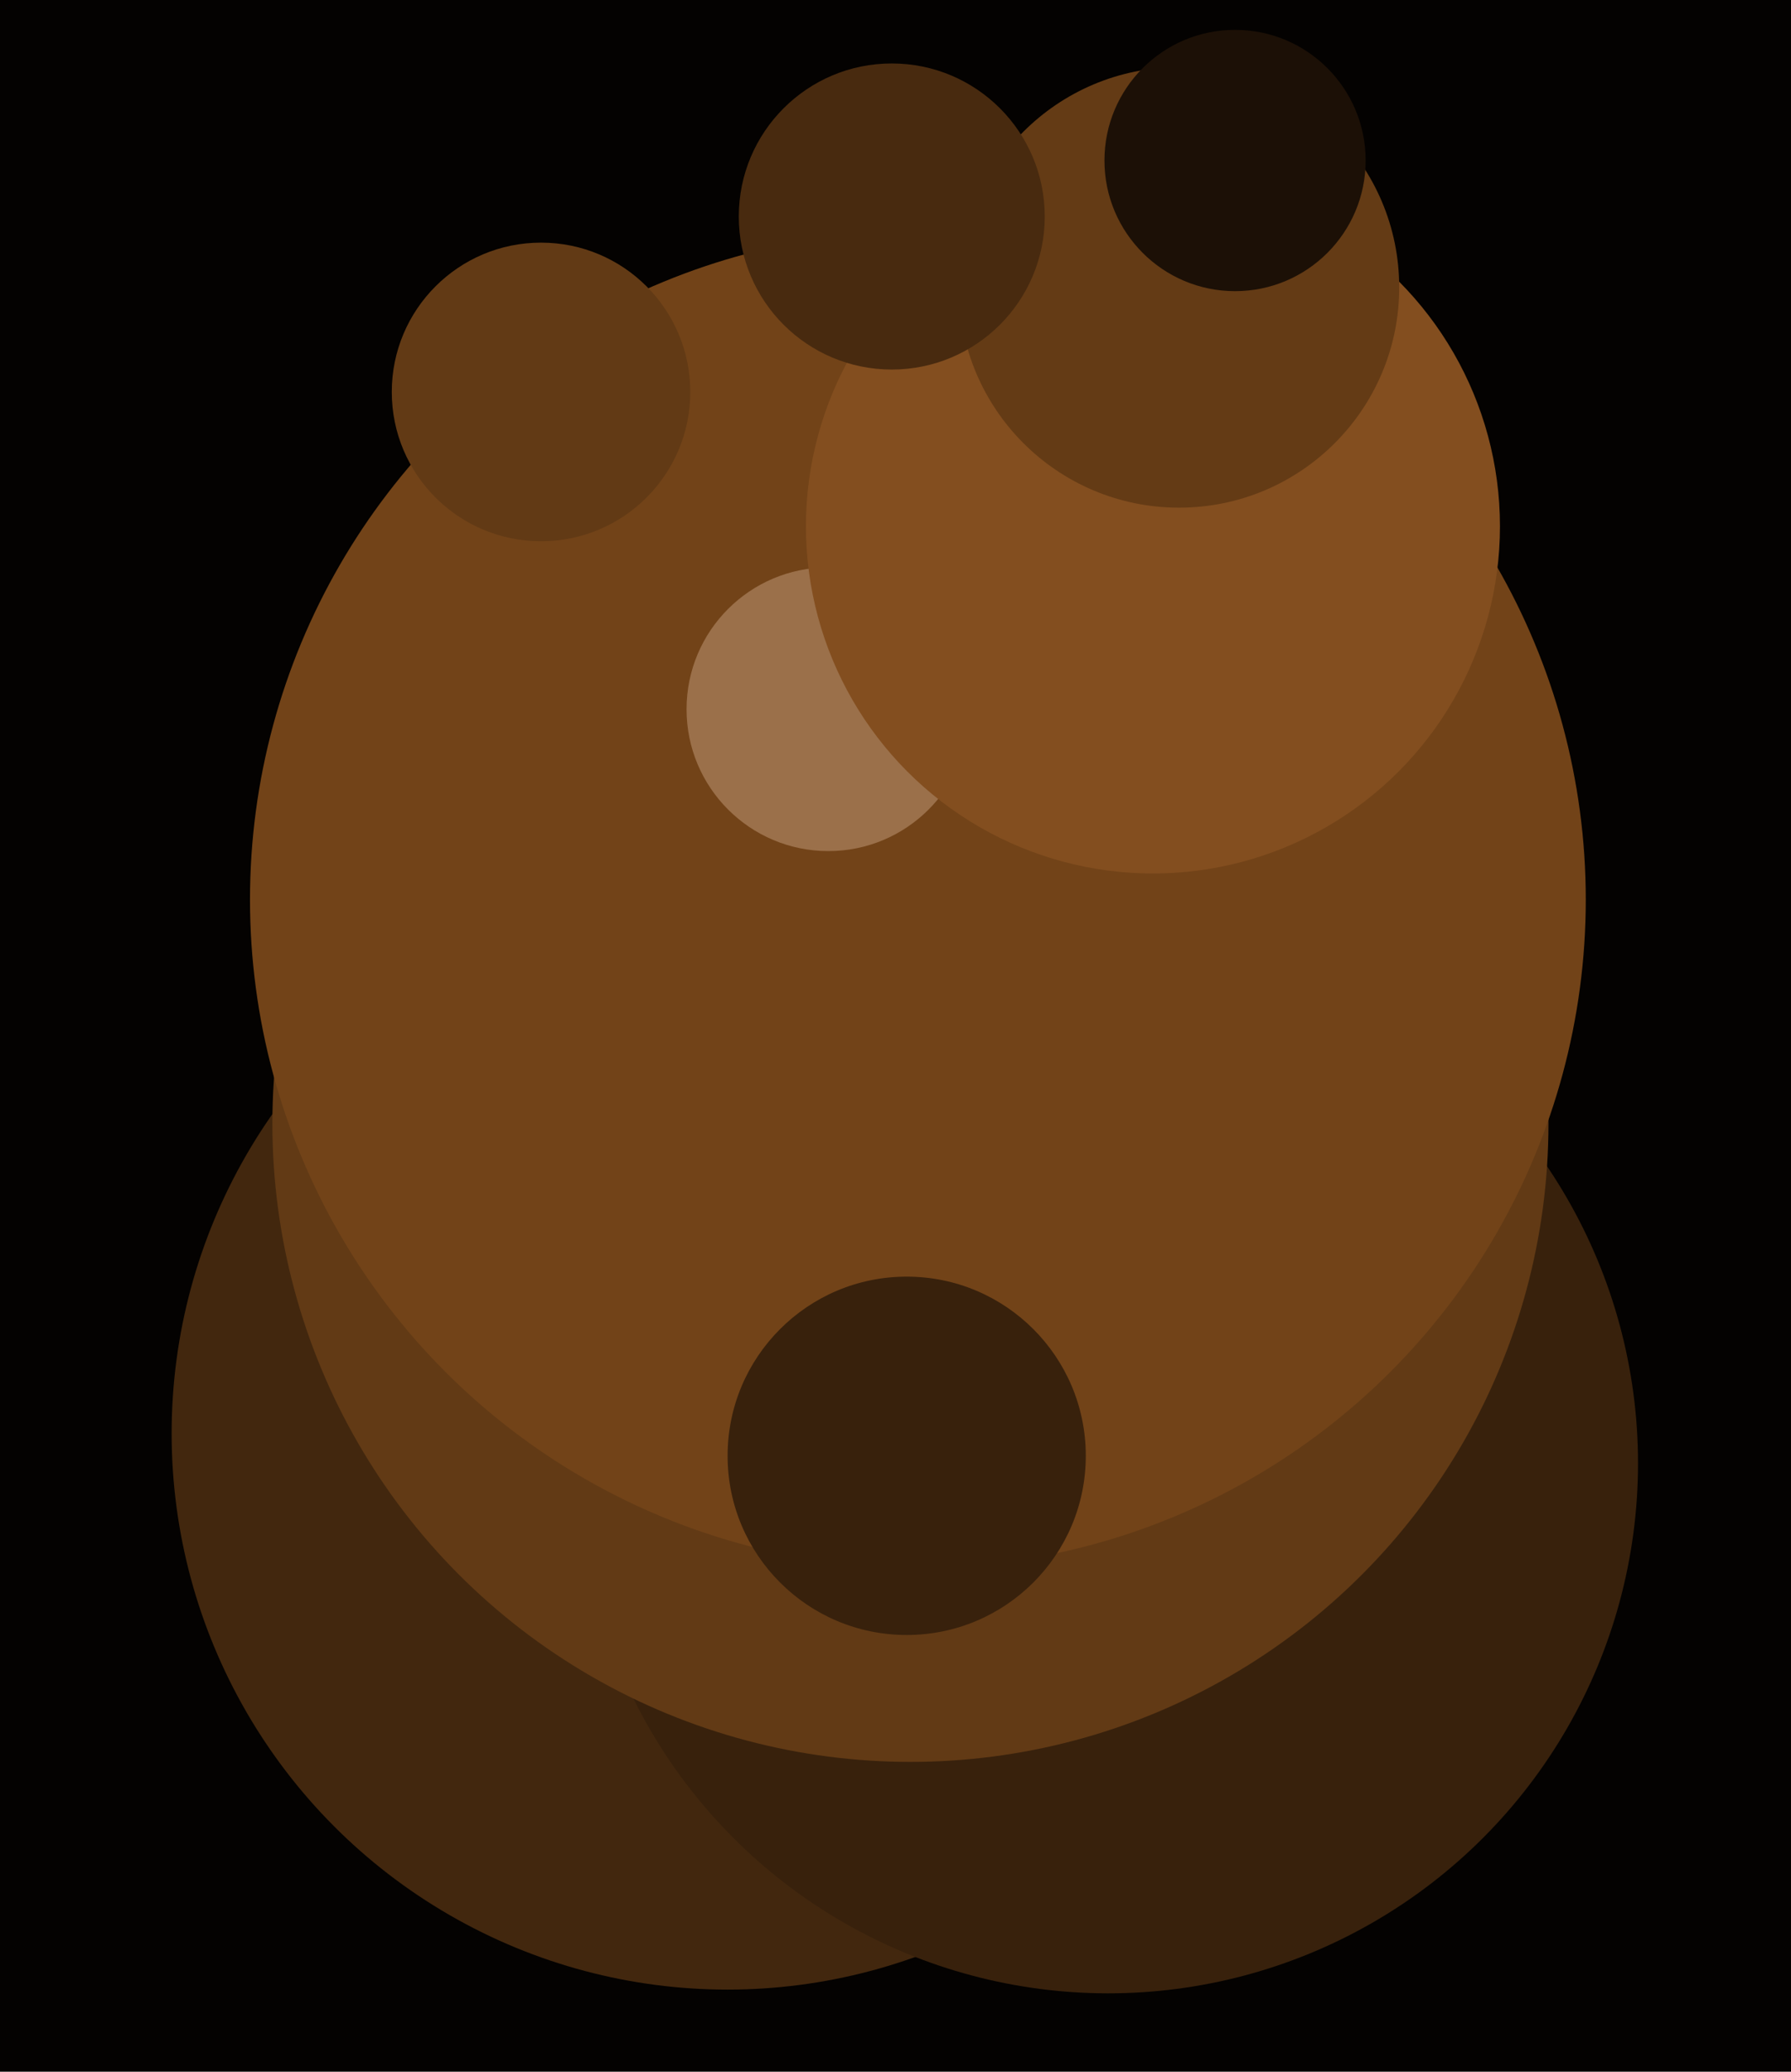
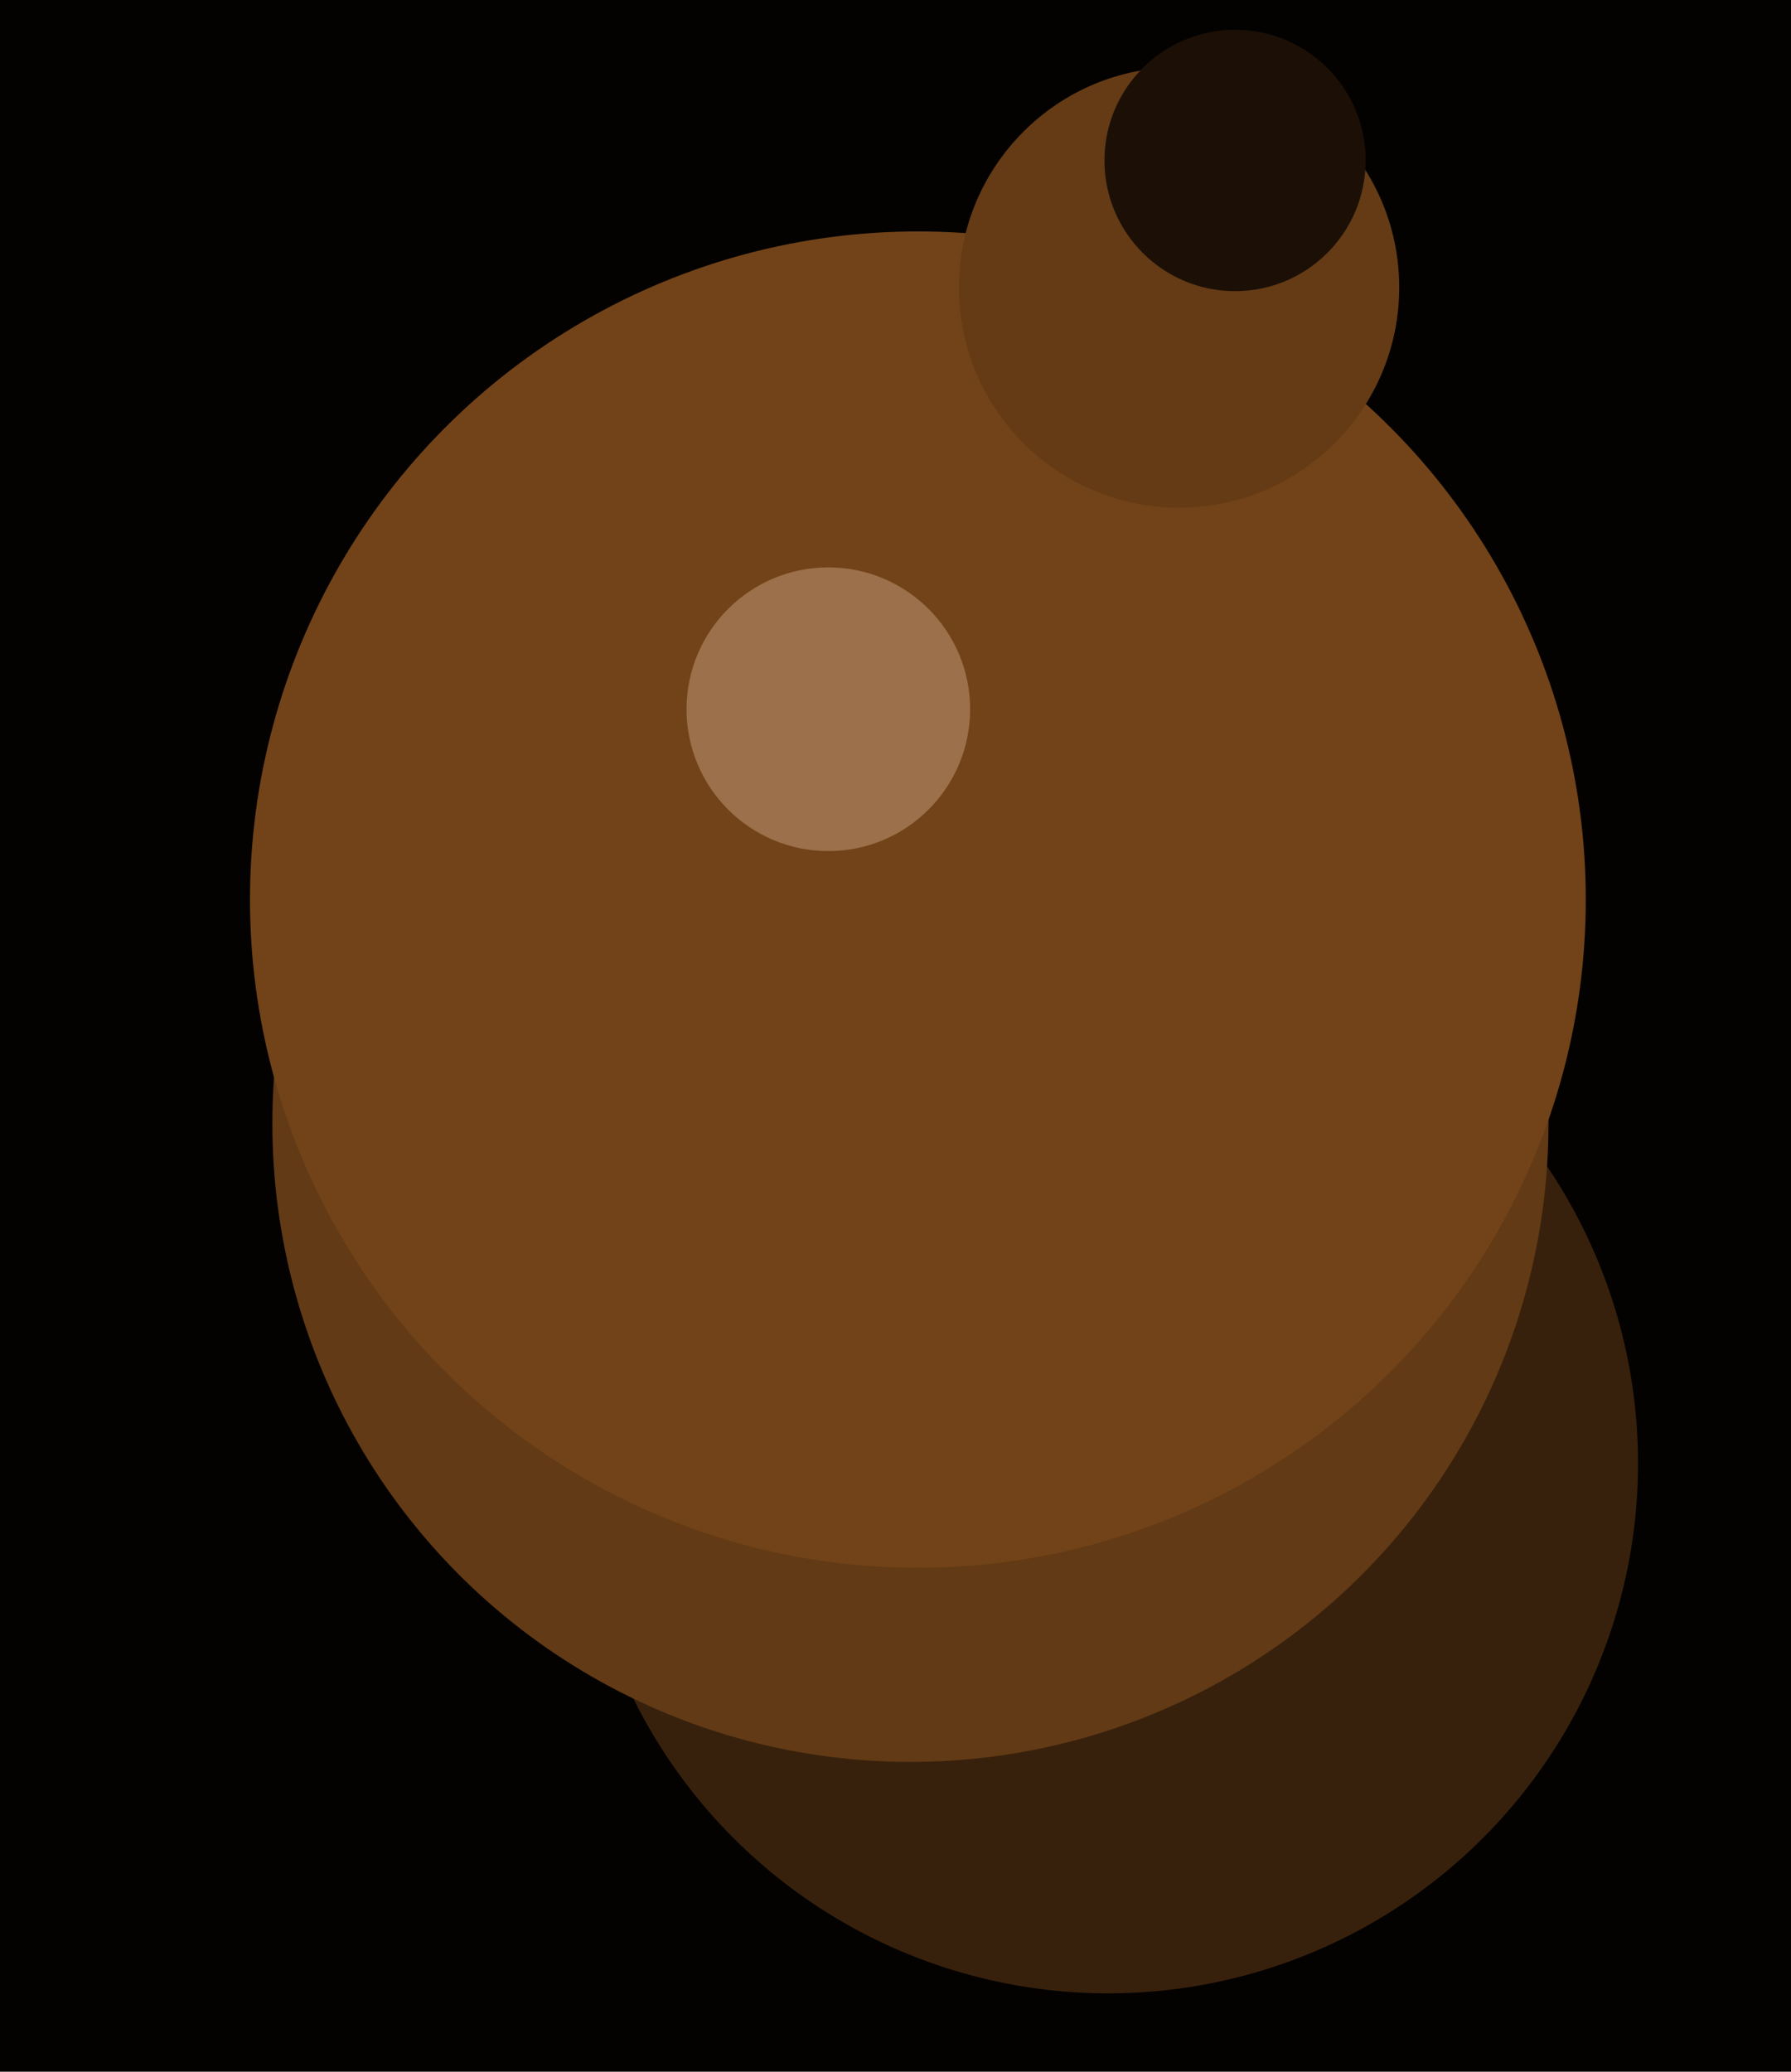
<svg xmlns="http://www.w3.org/2000/svg" width="480px" height="555px">
  <rect width="480" height="555" fill="rgb(4,2,1)" />
-   <circle cx="195" cy="384" r="149" fill="rgb(66,39,14)" />
  <circle cx="297" cy="392" r="142" fill="rgb(56,33,12)" />
  <circle cx="244" cy="301" r="171" fill="rgb(98,58,21)" />
  <circle cx="246" cy="241" r="179" fill="rgb(114,67,24)" />
  <circle cx="222" cy="190" r="38" fill="rgb(155,112,74)" />
-   <circle cx="309" cy="141" r="93" fill="rgb(131,78,31)" />
  <circle cx="316" cy="77" r="59" fill="rgb(100,59,21)" />
  <circle cx="331" cy="43" r="35" fill="rgb(28,16,6)" />
-   <circle cx="239" cy="58" r="41" fill="rgb(72,42,15)" />
-   <circle cx="145" cy="105" r="40" fill="rgb(98,58,21)" />
-   <circle cx="243" cy="390" r="48" fill="rgb(56,33,12)" />
</svg>